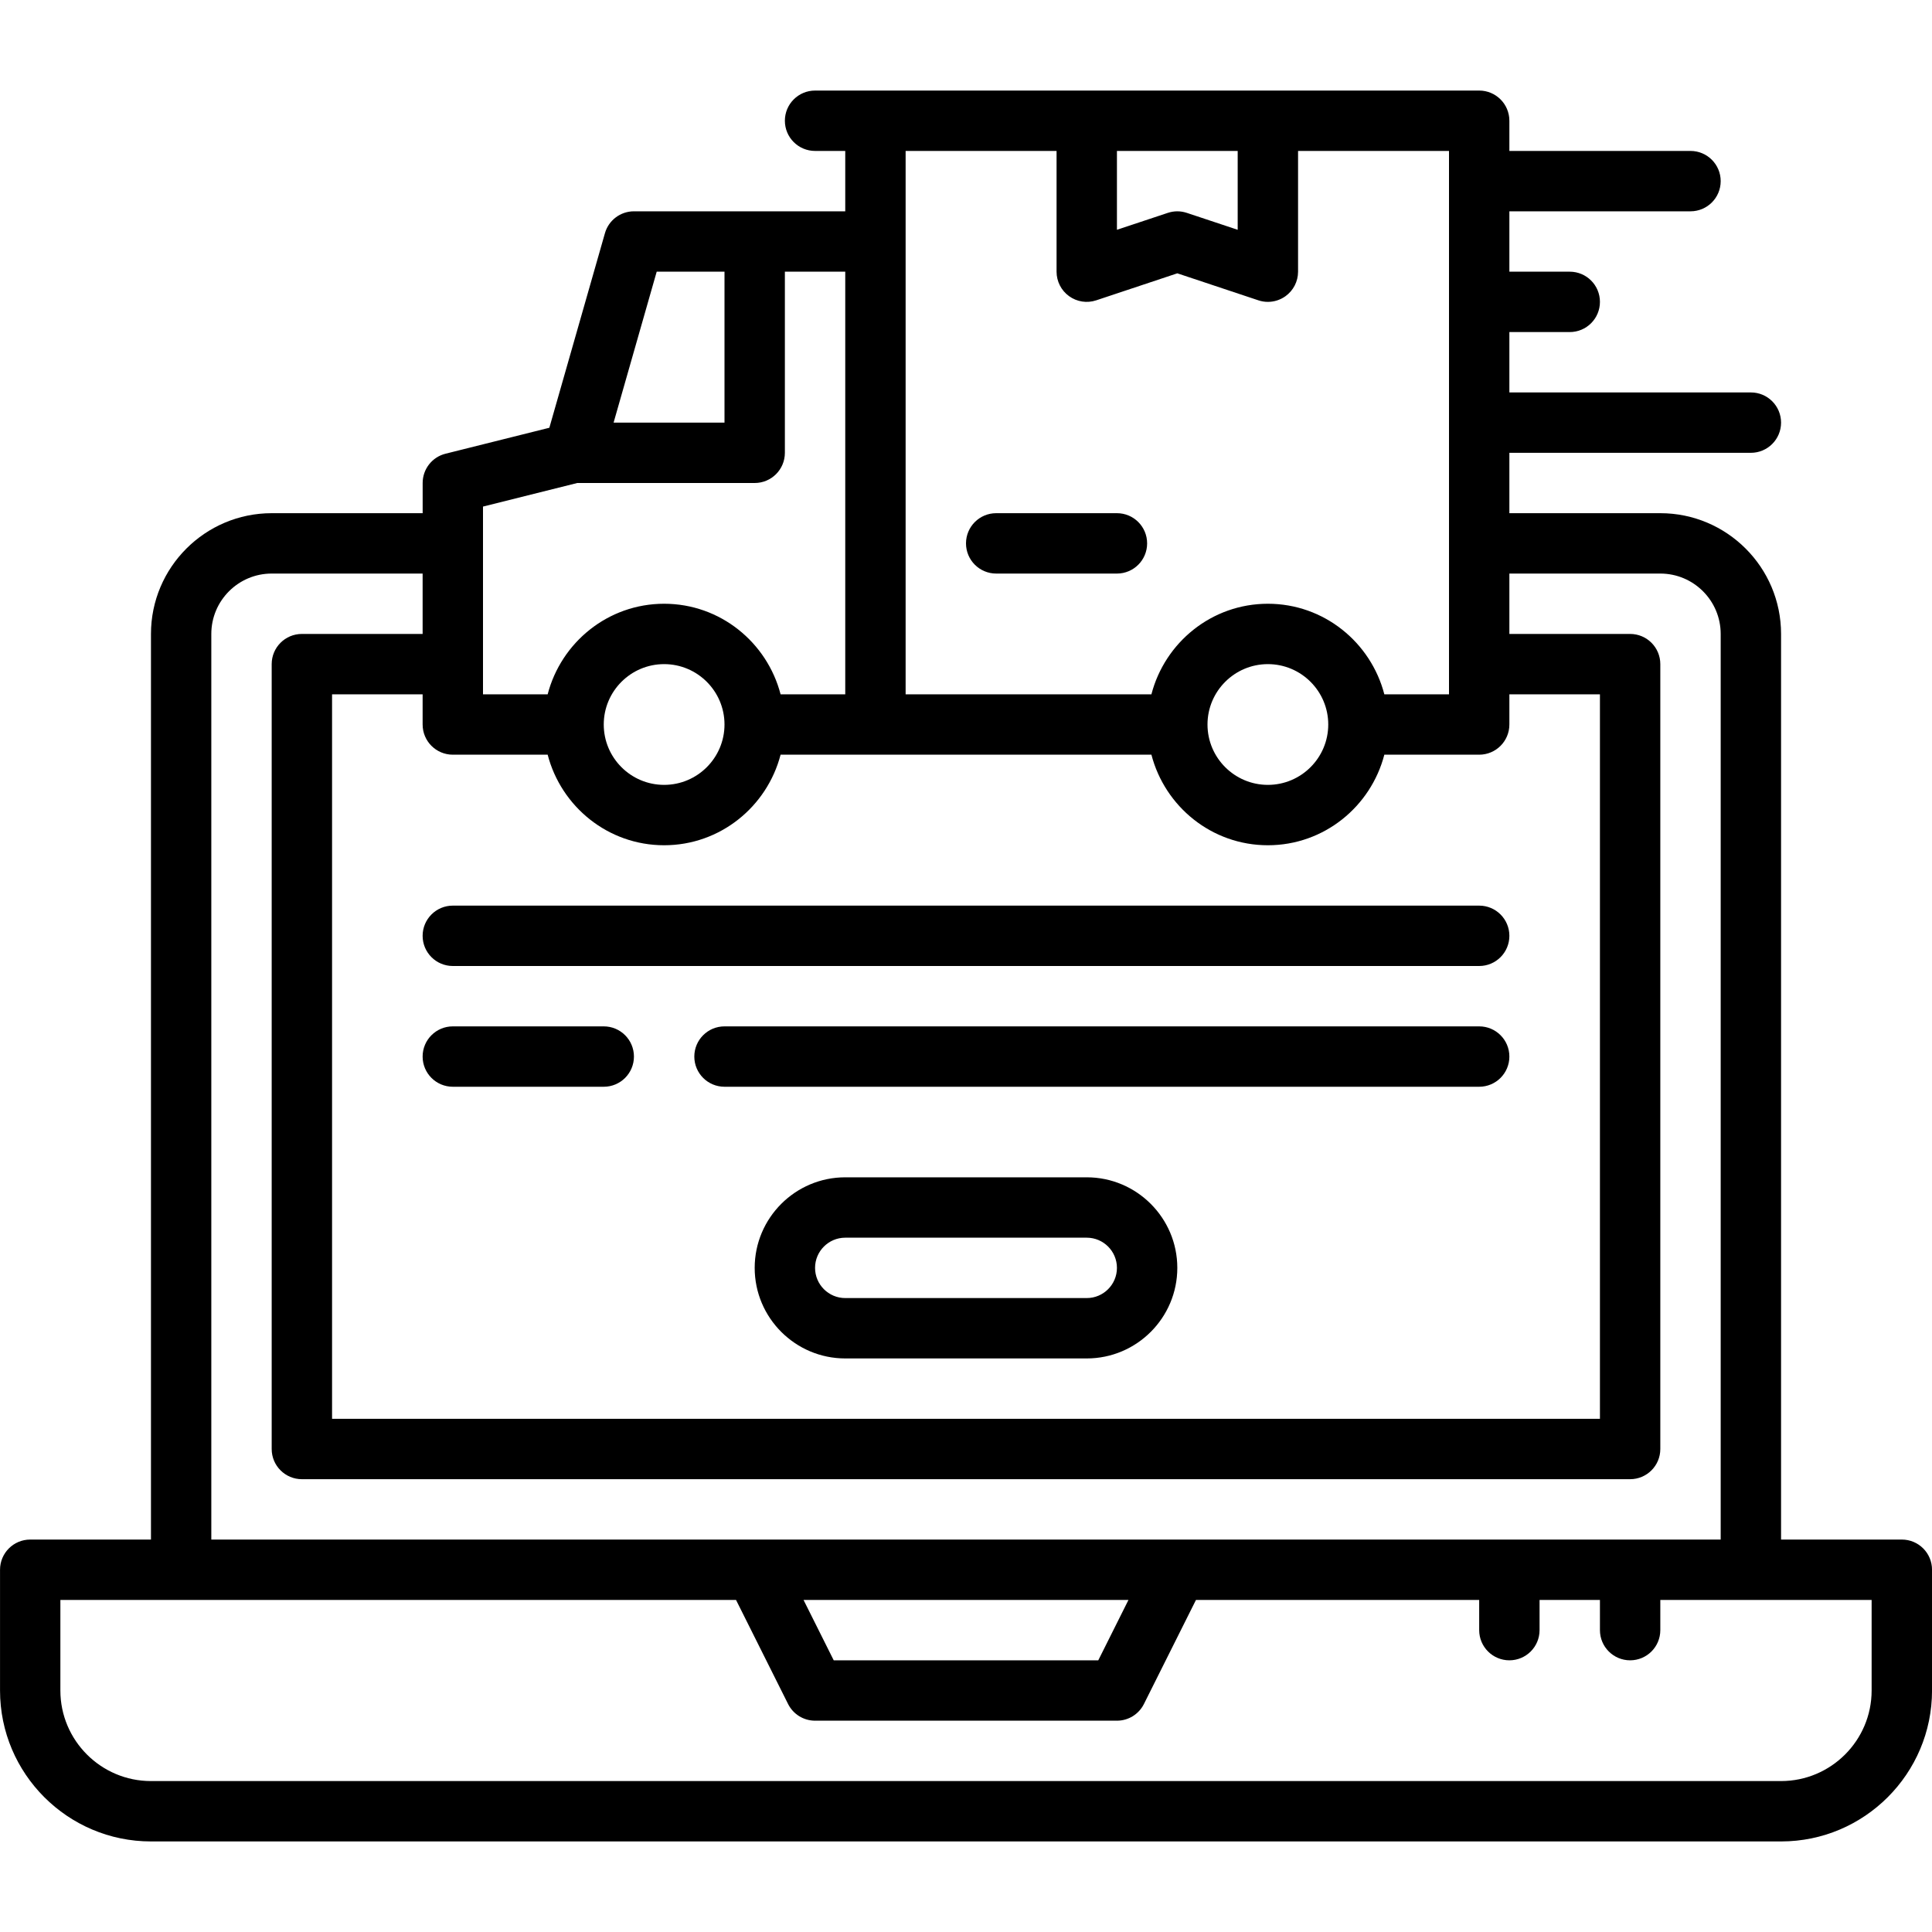
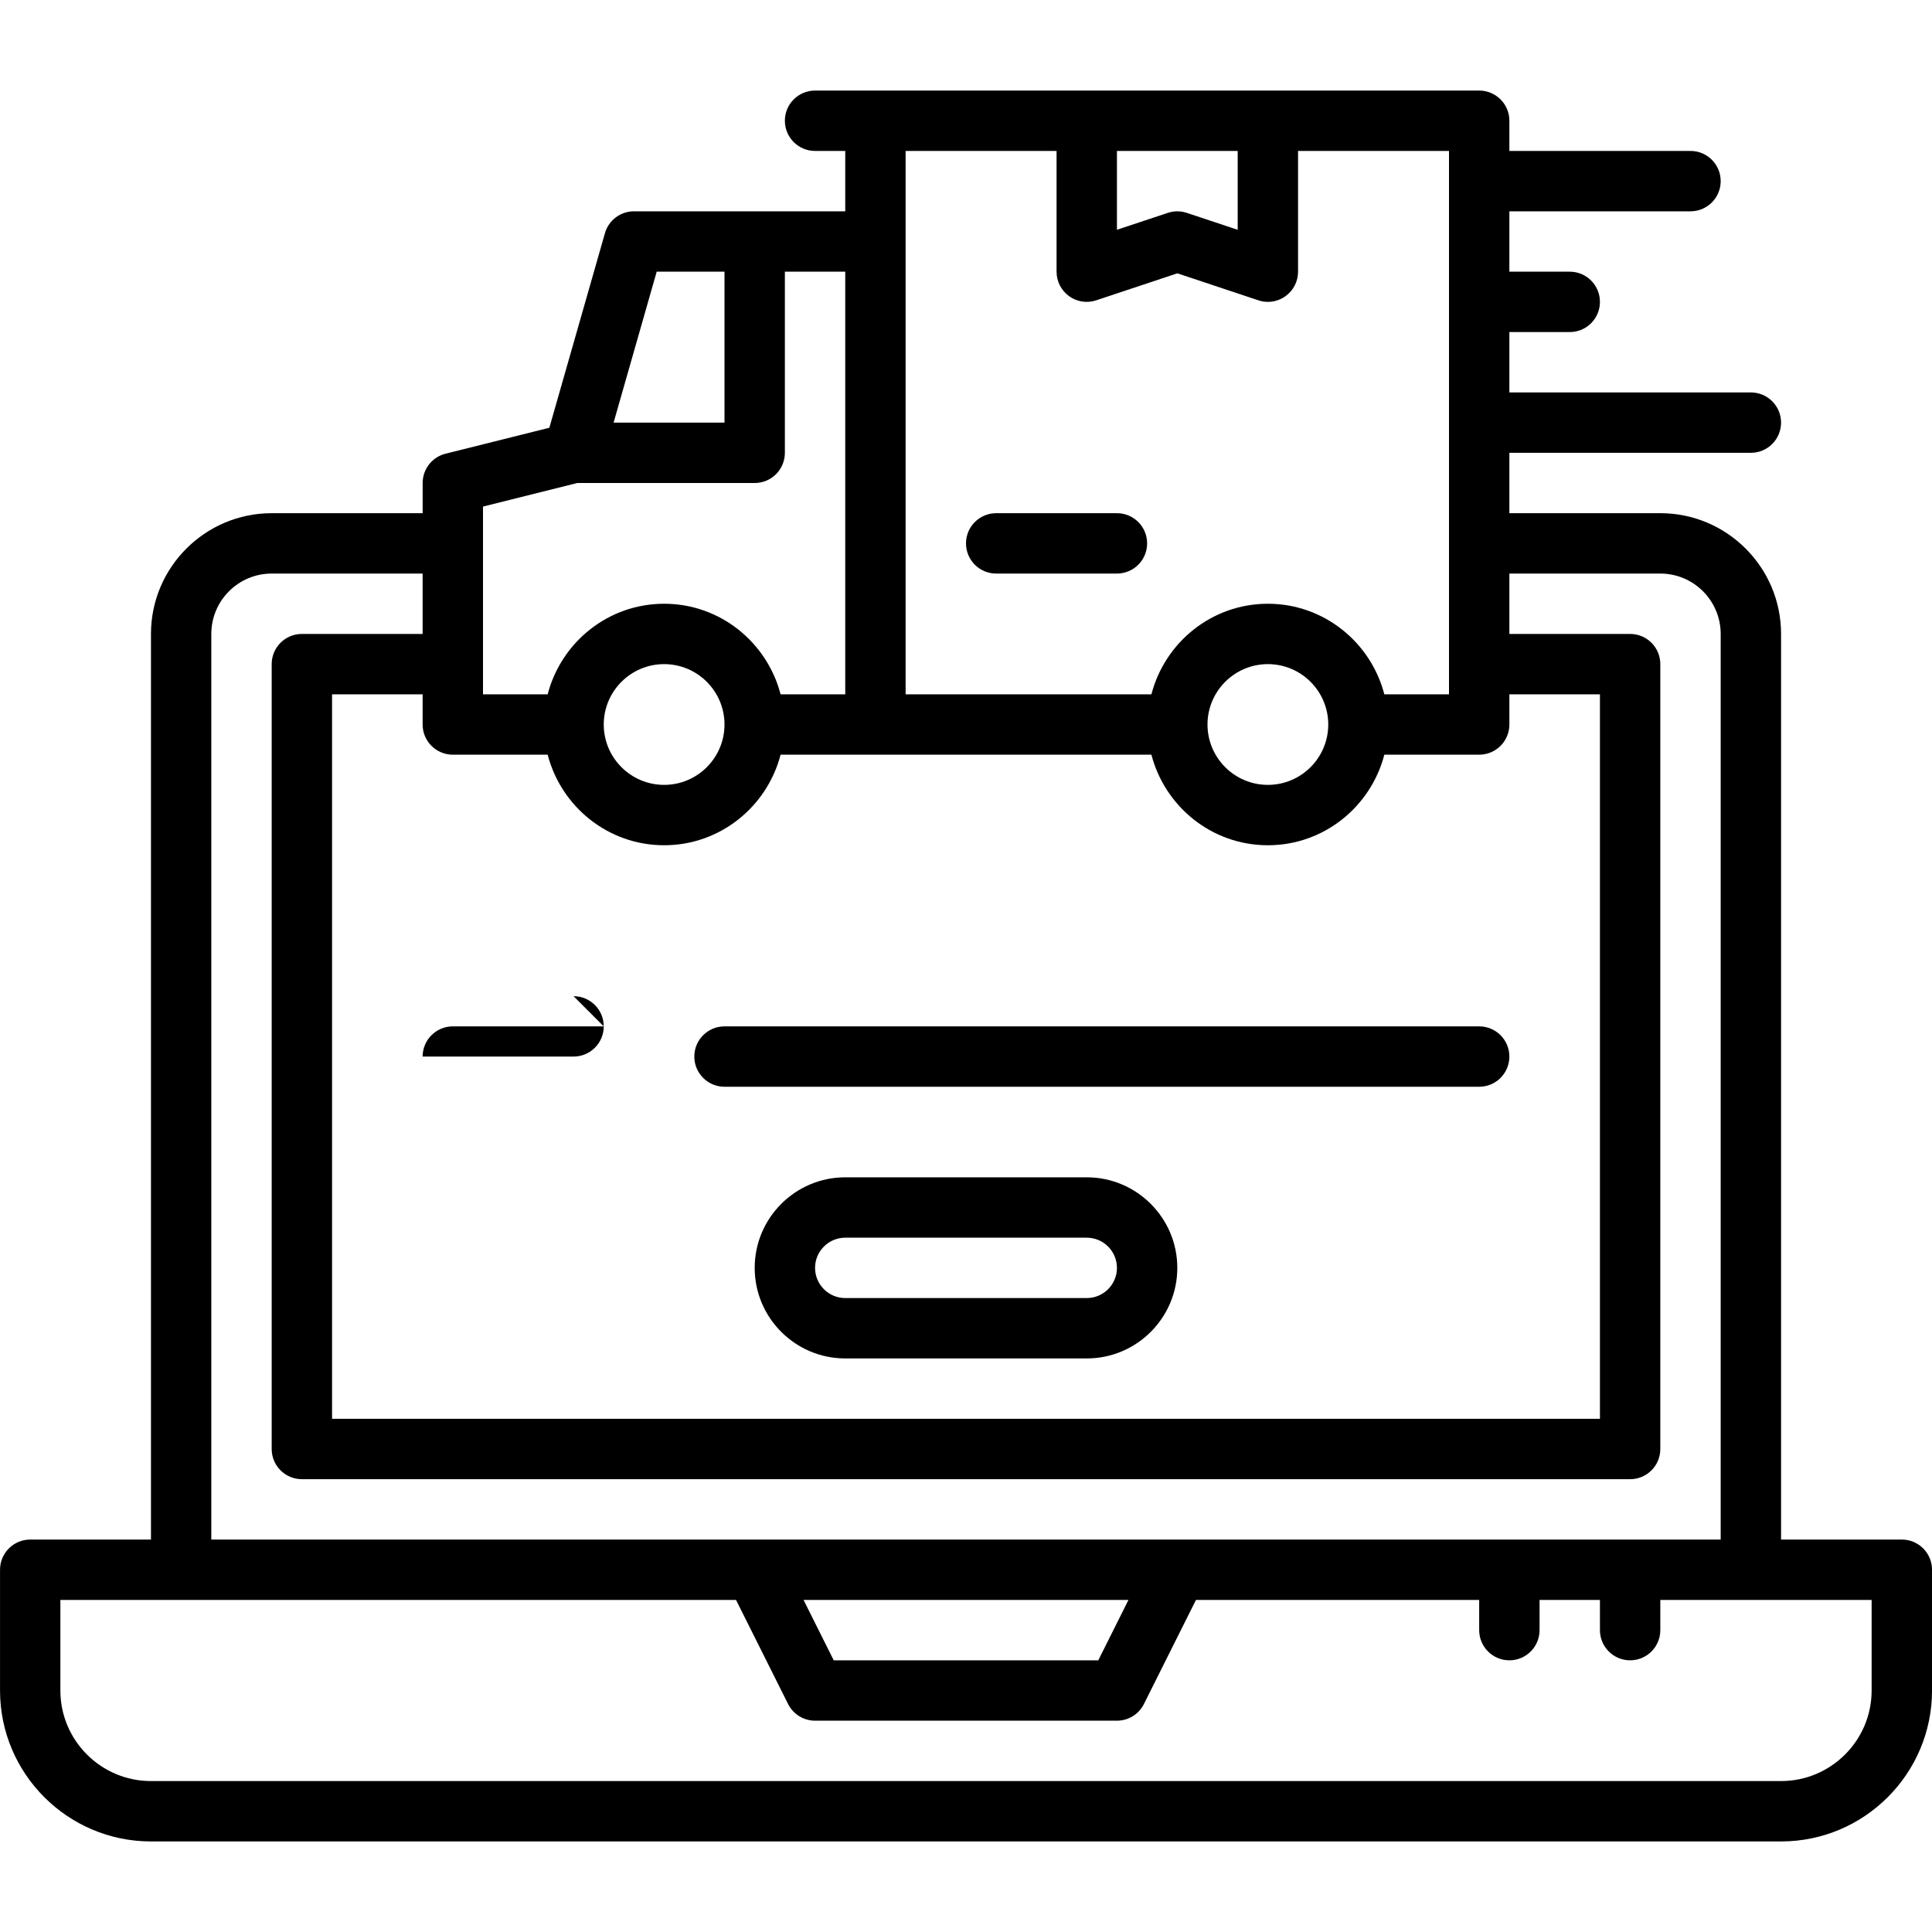
<svg xmlns="http://www.w3.org/2000/svg" height="512" viewBox="0 0 64 64" width="512">
  <g id="d">
    <g>
      <path d="m63 51h-4v-30c0-2.206-1.794-4-4-4h-5v-2h8c.552 0 1-.447 1-1s-.448-1-1-1h-8v-2h2c.552 0 1-.447 1-1s-.448-1-1-1h-2v-2h6c.552 0 1-.447 1-1s-.448-1-1-1h-6v-1c0-.553-.448-1-1-1h-22c-.552 0-1 .447-1 1s.448 1 1 1h1v2h-7c-.446 0-.839.296-.961.726l-1.841 6.444-3.44.86c-.445.111-.757.511-.757.97v1h-5c-2.206 0-4 1.794-4 4v30h-4c-.552 0-1 .447-1 1v4c0 2.757 2.243 5 5 5h54c2.757 0 5-2.243 5-5v-4c0-.553-.448-1-1-1zm-48-26h3.142c.447 1.72 2 3 3.858 3s3.411-1.28 3.858-3h12.284c.447 1.72 2 3 3.858 3s3.411-1.28 3.858-3h3.142c.552 0 1-.447 1-1v-1h3v24h-42v-24h3v1c0 .553.448 1 1 1zm5-1c0-1.103.897-2 2-2s2 .897 2 2-.897 2-2 2-2-.897-2-2zm20 0c0-1.103.897-2 2-2s2 .897 2 2-.897 2-2 2-2-.897-2-2zm8-1h-2.142c-.447-1.72-2-3-3.858-3s-3.411 1.28-3.858 3h-8.142v-18h5v4c0 .321.154.623.415.811.26.188.595.24.901.137l2.684-.894 2.684.894c.103.035.21.052.316.052.207 0 .412-.065.585-.189.261-.189.415-.49.415-.811v-4h5zm-7-18v2.612l-1.684-.56c-.103-.034-.209-.052-.316-.052s-.213.018-.316.052l-1.684.56v-2.612zm-19.246 4h2.246v5h-3.674zm-5.754 7.781 3.122-.781h5.878c.552 0 1-.447 1-1v-6h2v14h-2.142c-.447-1.72-2-3-3.858-3s-3.411 1.28-3.858 3h-2.142zm-9 4.219c0-1.103.897-2 2-2h5v2h-4c-.552 0-1 .447-1 1v26c0 .553.448 1 1 1h44c.552 0 1-.447 1-1v-26c0-.553-.448-1-1-1h-4v-2h5c1.103 0 2 .897 2 2v30h-50zm30.382 32-1 2h-8.764l-1-2zm24.618 3c0 1.654-1.346 3-3 3h-54c-1.654 0-3-1.346-3-3v-3h22.382l1.724 3.447c.169.339.516.553.894.553h10c.379 0 .725-.214.894-.553l1.724-3.447h9.382v1c0 .553.448 1 1 1s1-.447 1-1v-1h2v1c0 .553.448 1 1 1s1-.447 1-1v-1h7v3z" />
      <path d="m37 17h-4c-.552 0-1 .447-1 1s.448 1 1 1h4c.552 0 1-.447 1-1s-.448-1-1-1z" />
      <path d="m36 39h-8c-1.654 0-3 1.346-3 3s1.346 3 3 3h8c1.654 0 3-1.346 3-3s-1.346-3-3-3zm0 4h-8c-.551 0-1-.448-1-1s.449-1 1-1h8c.551 0 1 .448 1 1s-.449 1-1 1z" />
-       <path d="m15 32h34c.552 0 1-.447 1-1s-.448-1-1-1h-34c-.552 0-1 .447-1 1s.448 1 1 1z" />
      <path d="m49 34h-25c-.552 0-1 .447-1 1s.448 1 1 1h25c.552 0 1-.447 1-1s-.448-1-1-1z" />
-       <path d="m20 34h-5c-.552 0-1 .447-1 1s.448 1 1 1h5c.552 0 1-.447 1-1s-.448-1-1-1z" />
+       <path d="m20 34h-5c-.552 0-1 .447-1 1h5c.552 0 1-.447 1-1s-.448-1-1-1z" />
    </g>
  </g>
</svg>